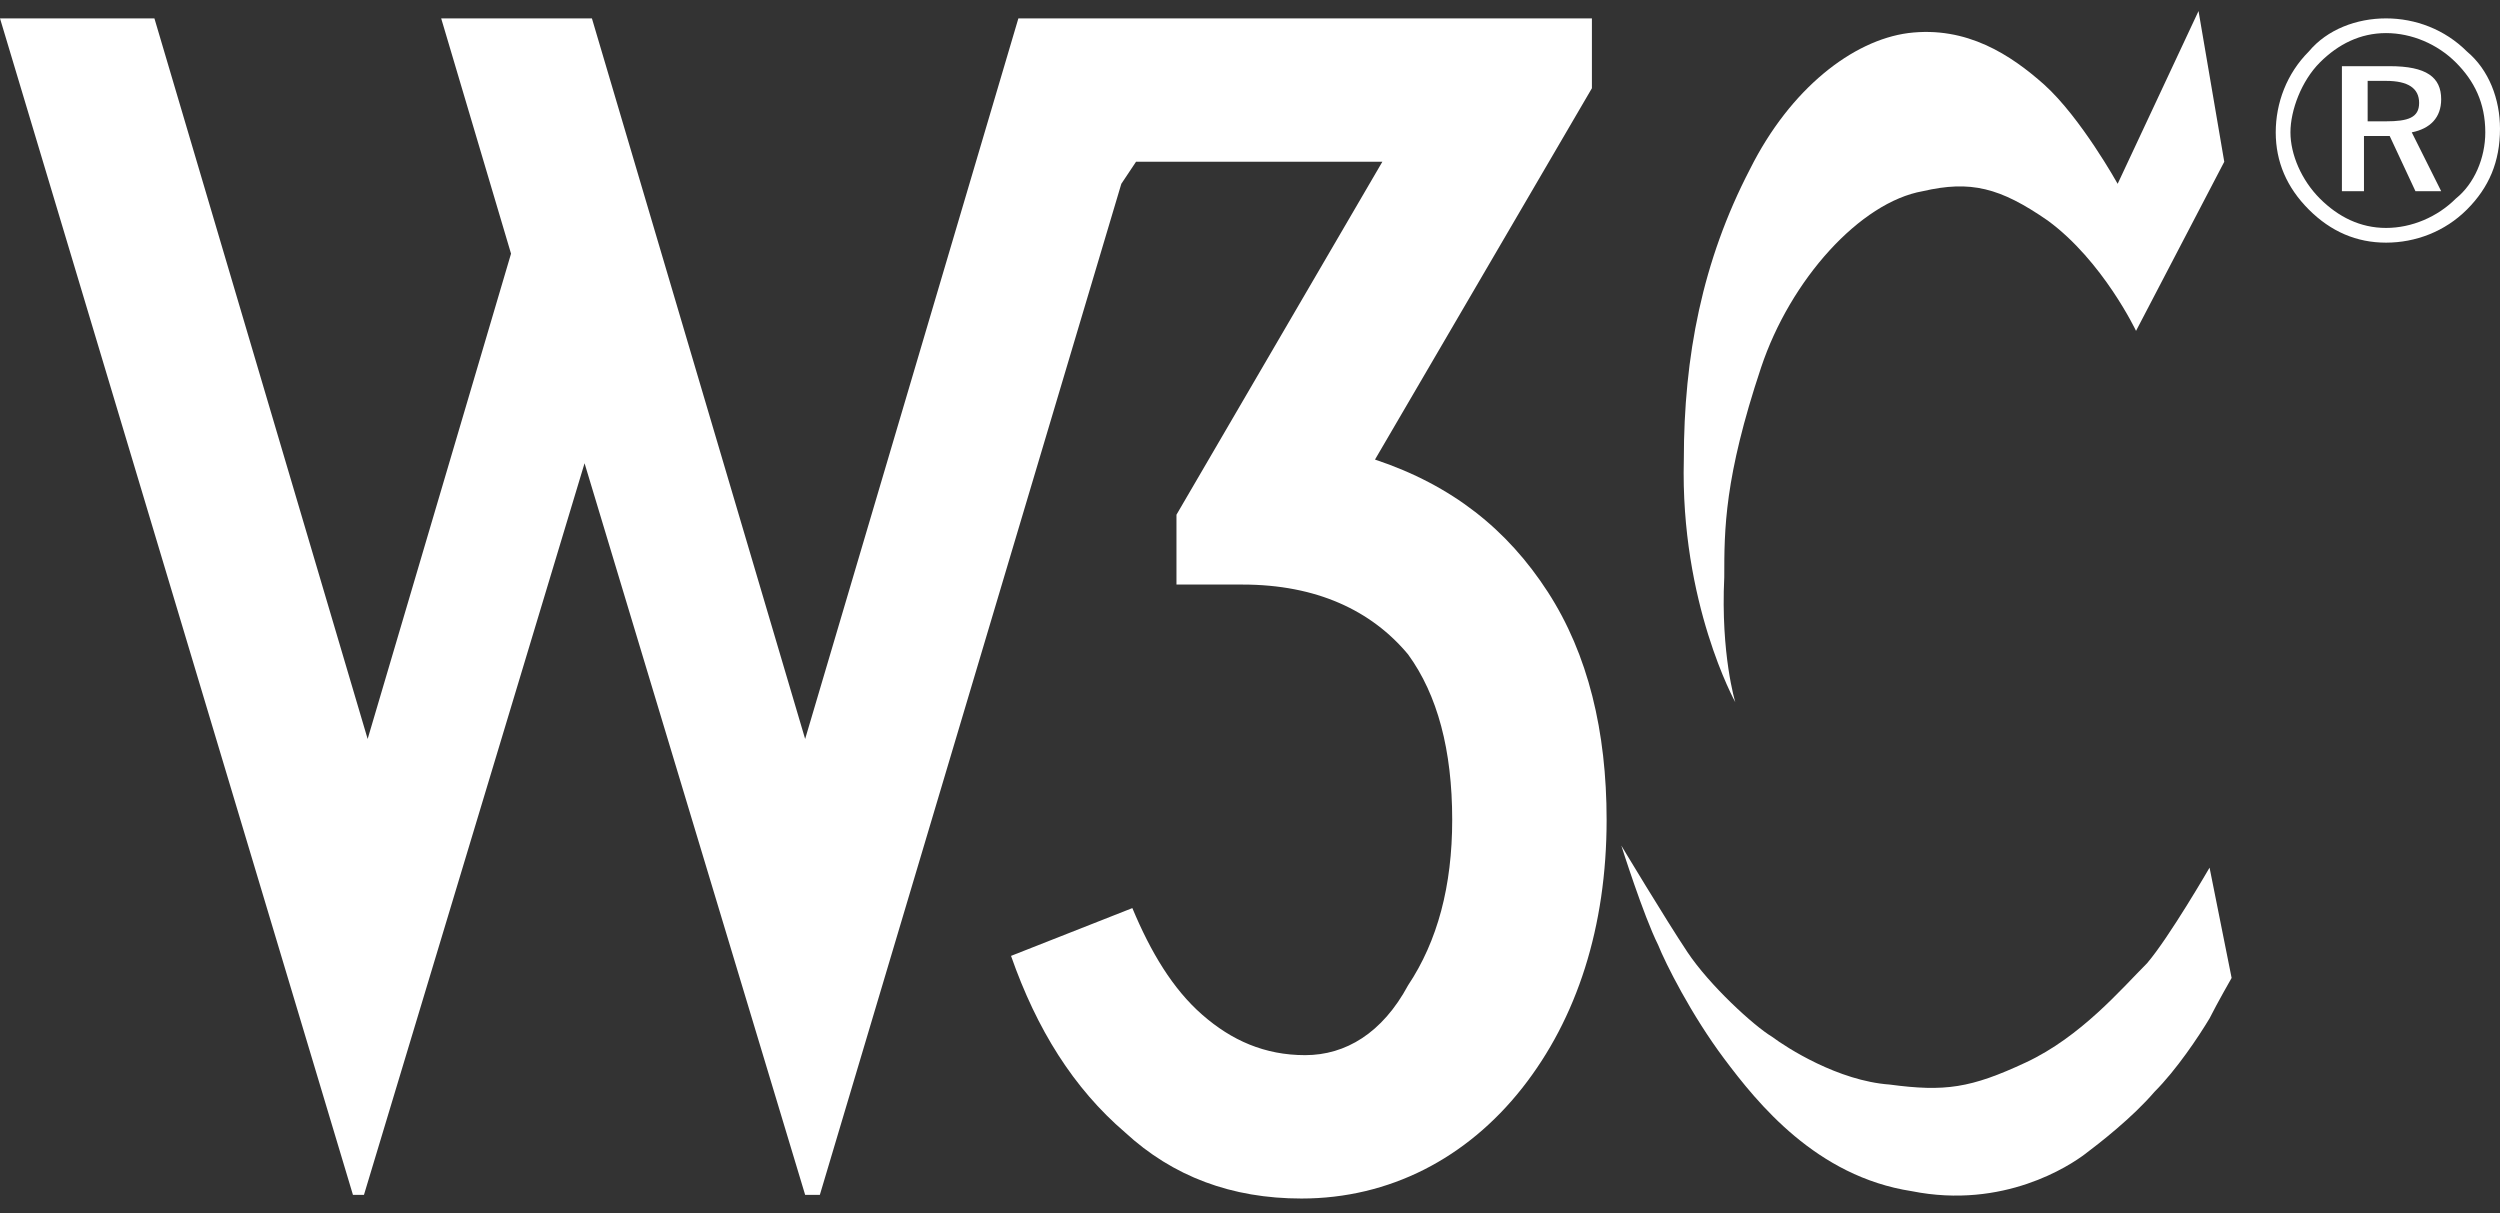
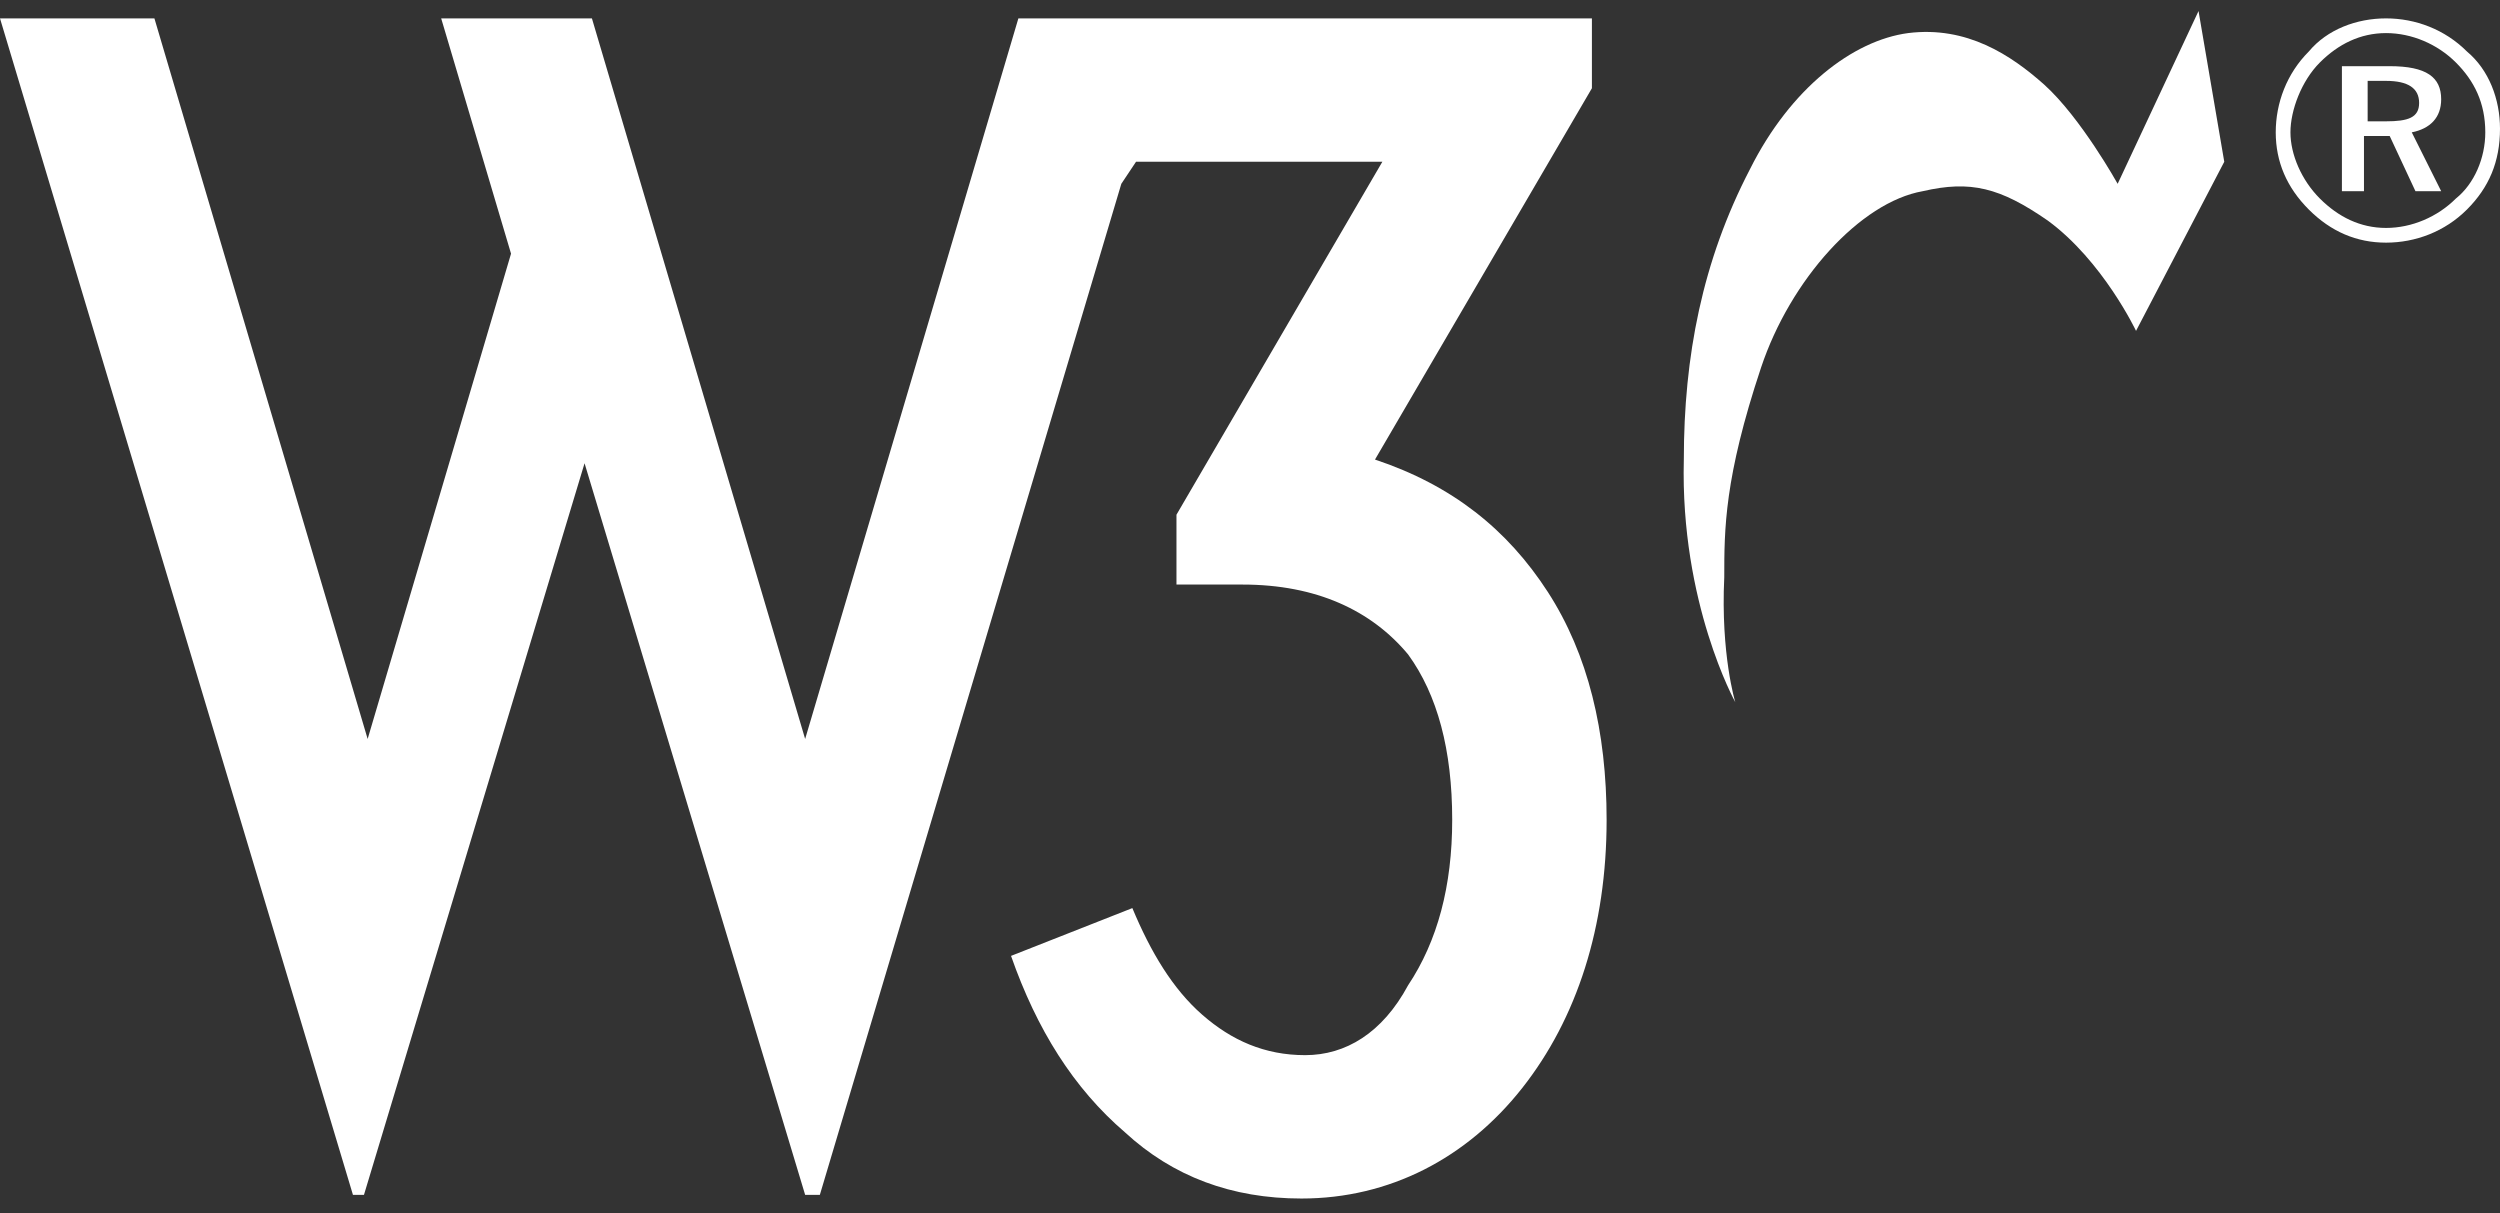
<svg xmlns="http://www.w3.org/2000/svg" version="1.1" id="w3c" viewBox="0 0 68 33" fill="white">
  <rect x="0" y="0" width="68" height="33" fill="#333333" stroke="none" />
  <path class="st0" d="M16.1,0.5l5.8,19.6l5.8-19.6h4.2h11.4v1.9l-5.9,10.1c2.1,0.7,3.6,1.9,4.7,3.6c1.1,1.7,1.6,3.8,1.6,6.2  c0,2.9-0.8,5.4-2.3,7.3s-3.6,3-6,3c-1.9,0-3.5-0.6-4.8-1.8c-1.4-1.2-2.4-2.8-3.1-4.8l3.3-1.3c0.5,1.2,1.1,2.2,1.9,2.9  c0.8,0.7,1.7,1.1,2.8,1.1c1.1,0,2.1-0.6,2.8-1.9c0.8-1.2,1.2-2.7,1.2-4.5c0-1.9-0.4-3.4-1.2-4.5c-1-1.2-2.5-1.9-4.5-1.9H32v-1.9  l5.6-9.6h-6.7l-0.4,0.6l-8.2,27.5h-0.4l-6-19.9l-6,19.9H9.6L0,0.5h4.2L10,20.1l3.9-13.2l-1.9-6.4C11.9,0.5,16.1,0.5,16.1,0.5z" />
  <g>
    <path class="st0" d="M64.9,0.5c-0.8,0-1.6,0.3-2.1,0.9c-0.6,0.6-0.9,1.4-0.9,2.2s0.3,1.5,0.9,2.1c0.6,0.6,1.3,0.9,2.1,0.9   c0.8,0,1.6-0.3,2.2-0.9C67.7,5.1,68,4.4,68,3.5c0-0.8-0.3-1.6-0.9-2.1C66.5,0.8,65.7,0.5,64.9,0.5z M67.6,3.6   c0,0.7-0.3,1.4-0.8,1.8c-0.5,0.5-1.2,0.8-1.9,0.8c-0.7,0-1.3-0.3-1.8-0.8s-0.8-1.2-0.8-1.8s0.3-1.4,0.8-1.9   c0.5-0.5,1.1-0.8,1.8-0.8c0.7,0,1.4,0.3,1.9,0.8C67.3,2.2,67.6,2.8,67.6,3.6z M65,1.8h-1.3v3.4h0.6V3.7H65l0.7,1.5h0.7l-0.8-1.6   c0.5-0.1,0.8-0.4,0.8-0.9C66.4,2.1,66,1.8,65,1.8z M64.9,2.2c0.6,0,0.9,0.2,0.9,0.6c0,0.4-0.3,0.5-0.9,0.5h-0.5V2.2   C64.4,2.2,64.9,2.2,64.9,2.2z" />
    <path class="st0" d="M59.8,0.3l0.7,4.1L58.1,9c0,0-0.9-1.9-2.4-3c-1.3-0.9-2.1-1.1-3.4-0.8c-1.7,0.3-3.6,2.4-4.4,4.8   c-1,3-1,4.4-1,5.7c-0.1,2.1,0.3,3.4,0.3,3.4s-1.5-2.7-1.4-6.6c0-2.8,0.5-5.4,1.8-7.9c1.1-2.2,2.8-3.5,4.3-3.7   c1.6-0.2,2.8,0.6,3.7,1.4c1,0.9,2,2.7,2,2.7L59.8,0.3z" />
-     <path class="st0" d="M60.1,23.6c0,0-1.1,1.9-1.7,2.6c-0.7,0.7-1.8,2-3.3,2.7s-2.2,0.8-3.7,0.6c-1.4-0.1-2.8-1-3.2-1.3   c-0.5-0.3-1.7-1.4-2.3-2.3S44.1,23,44.1,23s0.6,1.9,1,2.7c0.2,0.5,0.9,1.9,1.8,3.1c0.9,1.2,2.5,3.2,5.1,3.6c2.5,0.5,4.3-0.7,4.7-1   s1.3-1,1.9-1.7c0.6-0.6,1.2-1.5,1.5-2c0.2-0.4,0.6-1.1,0.6-1.1L60.1,23.6z" />
  </g>
</svg>